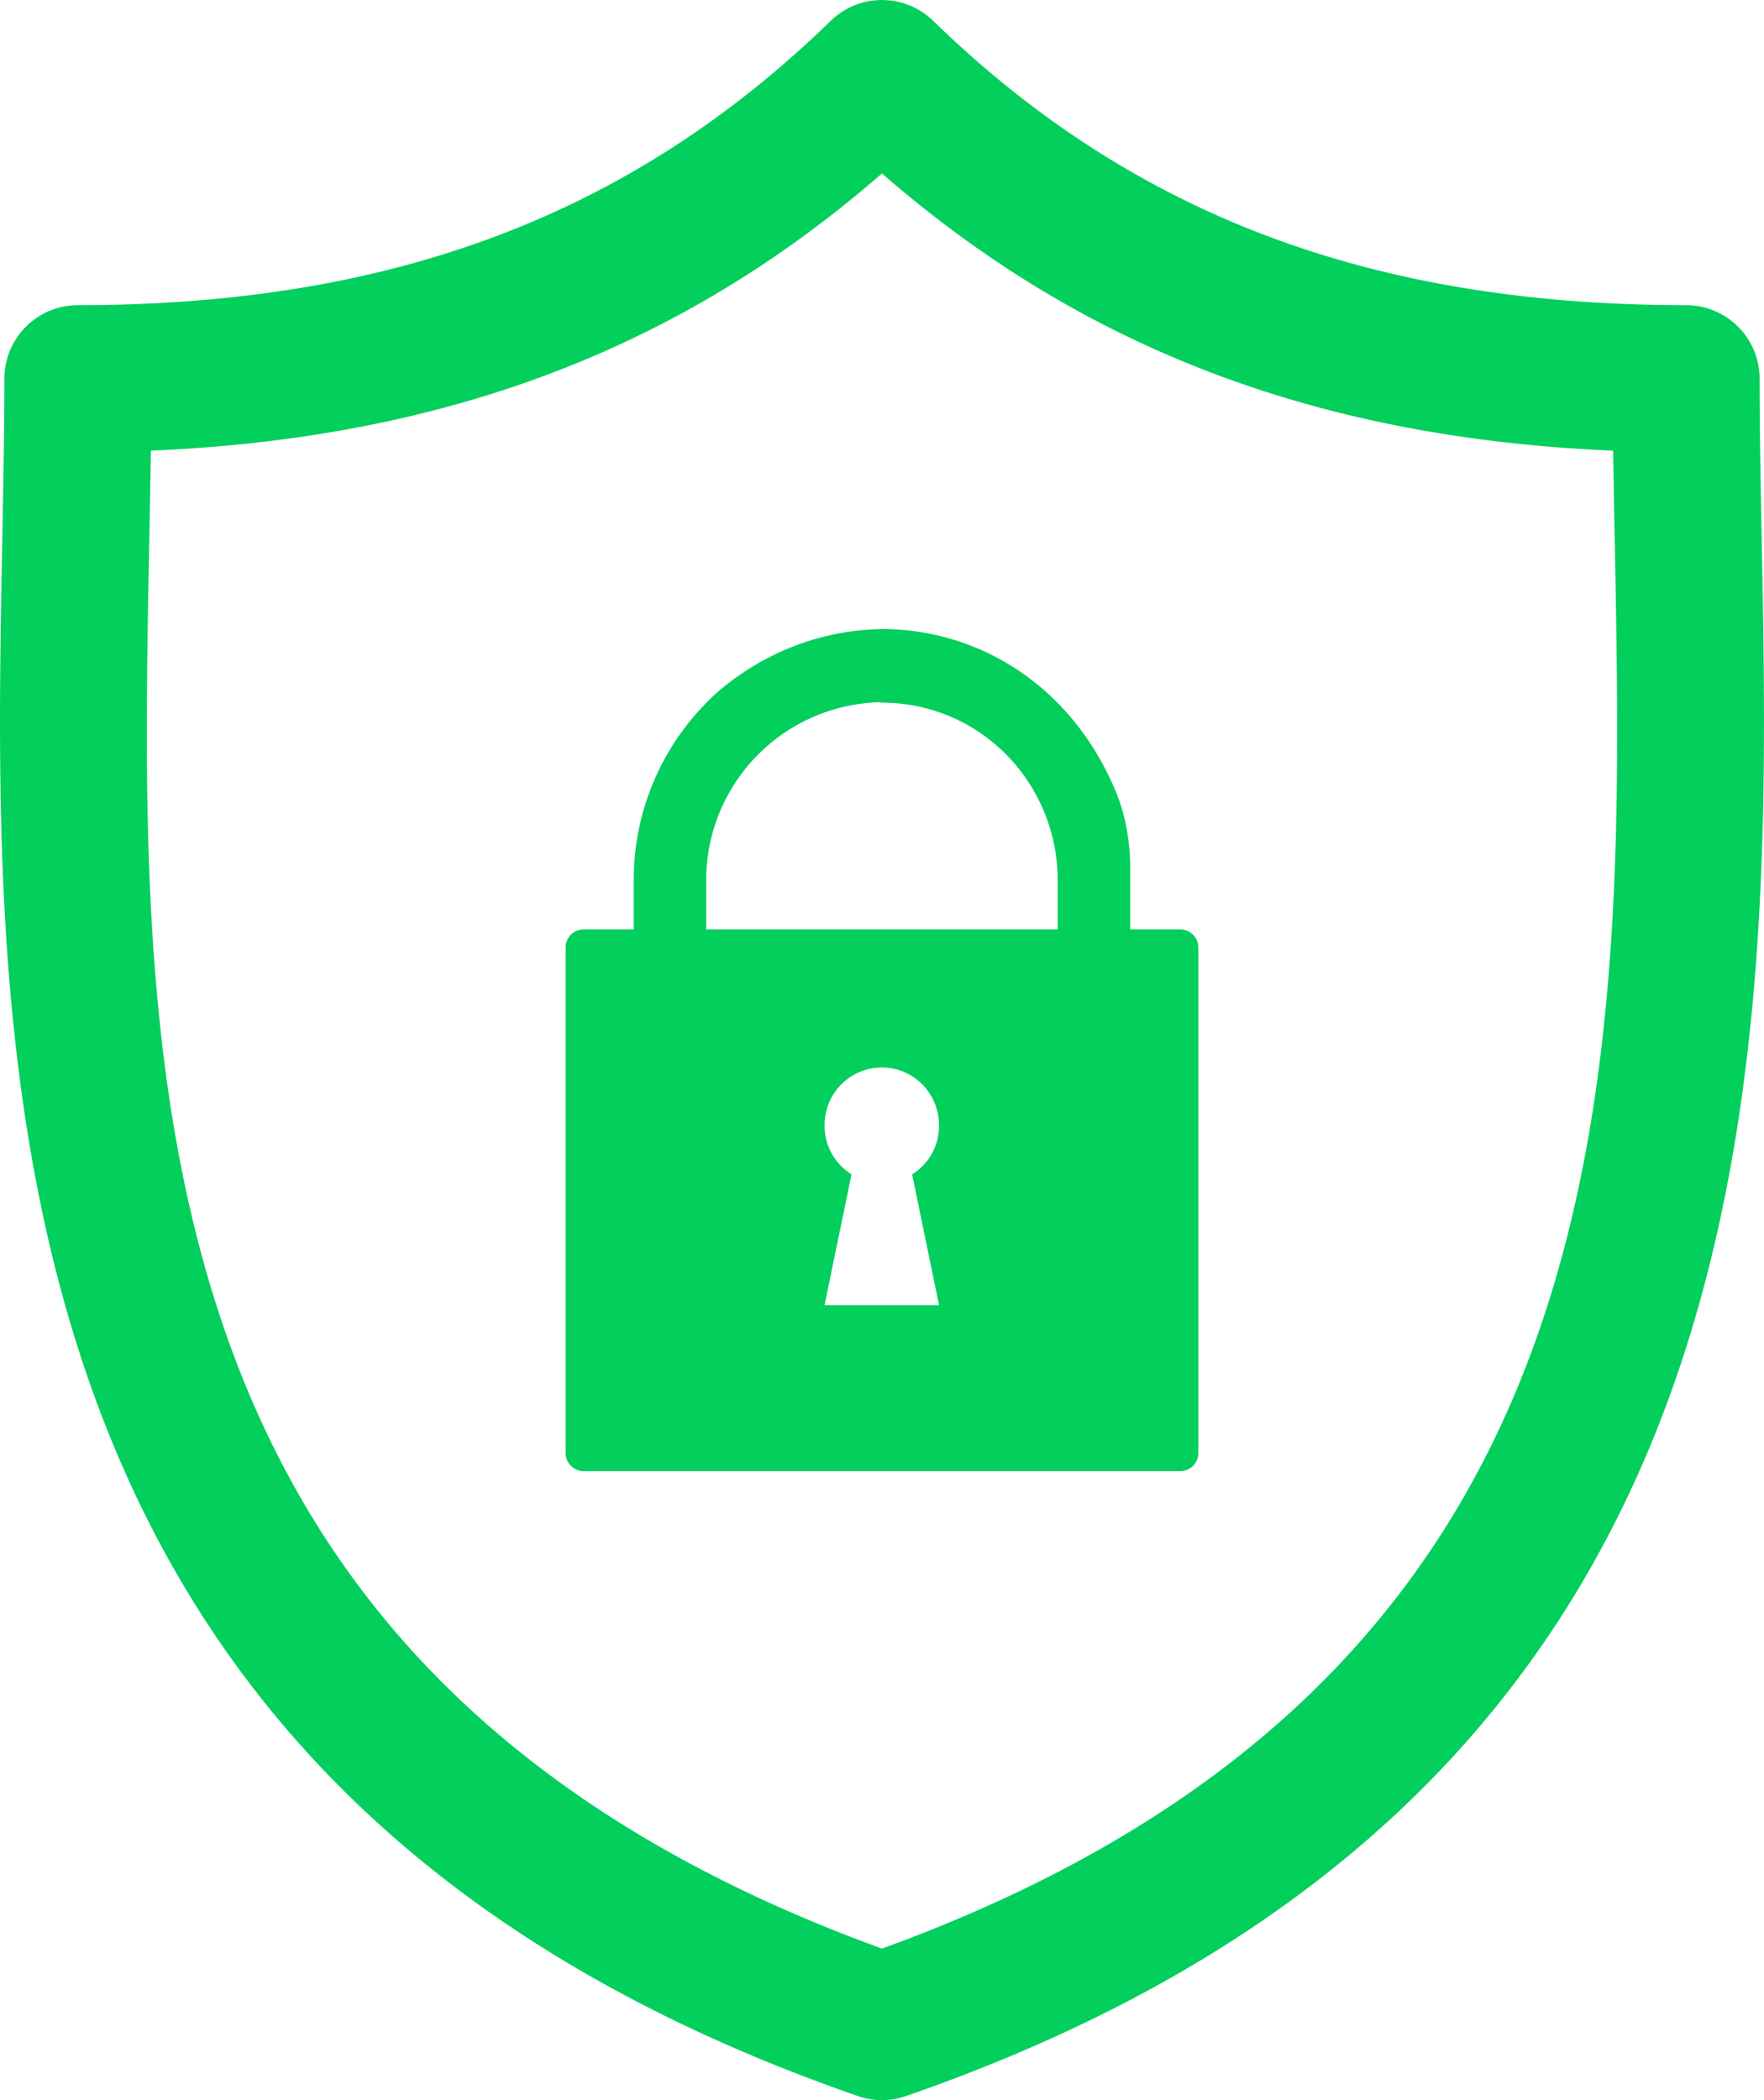
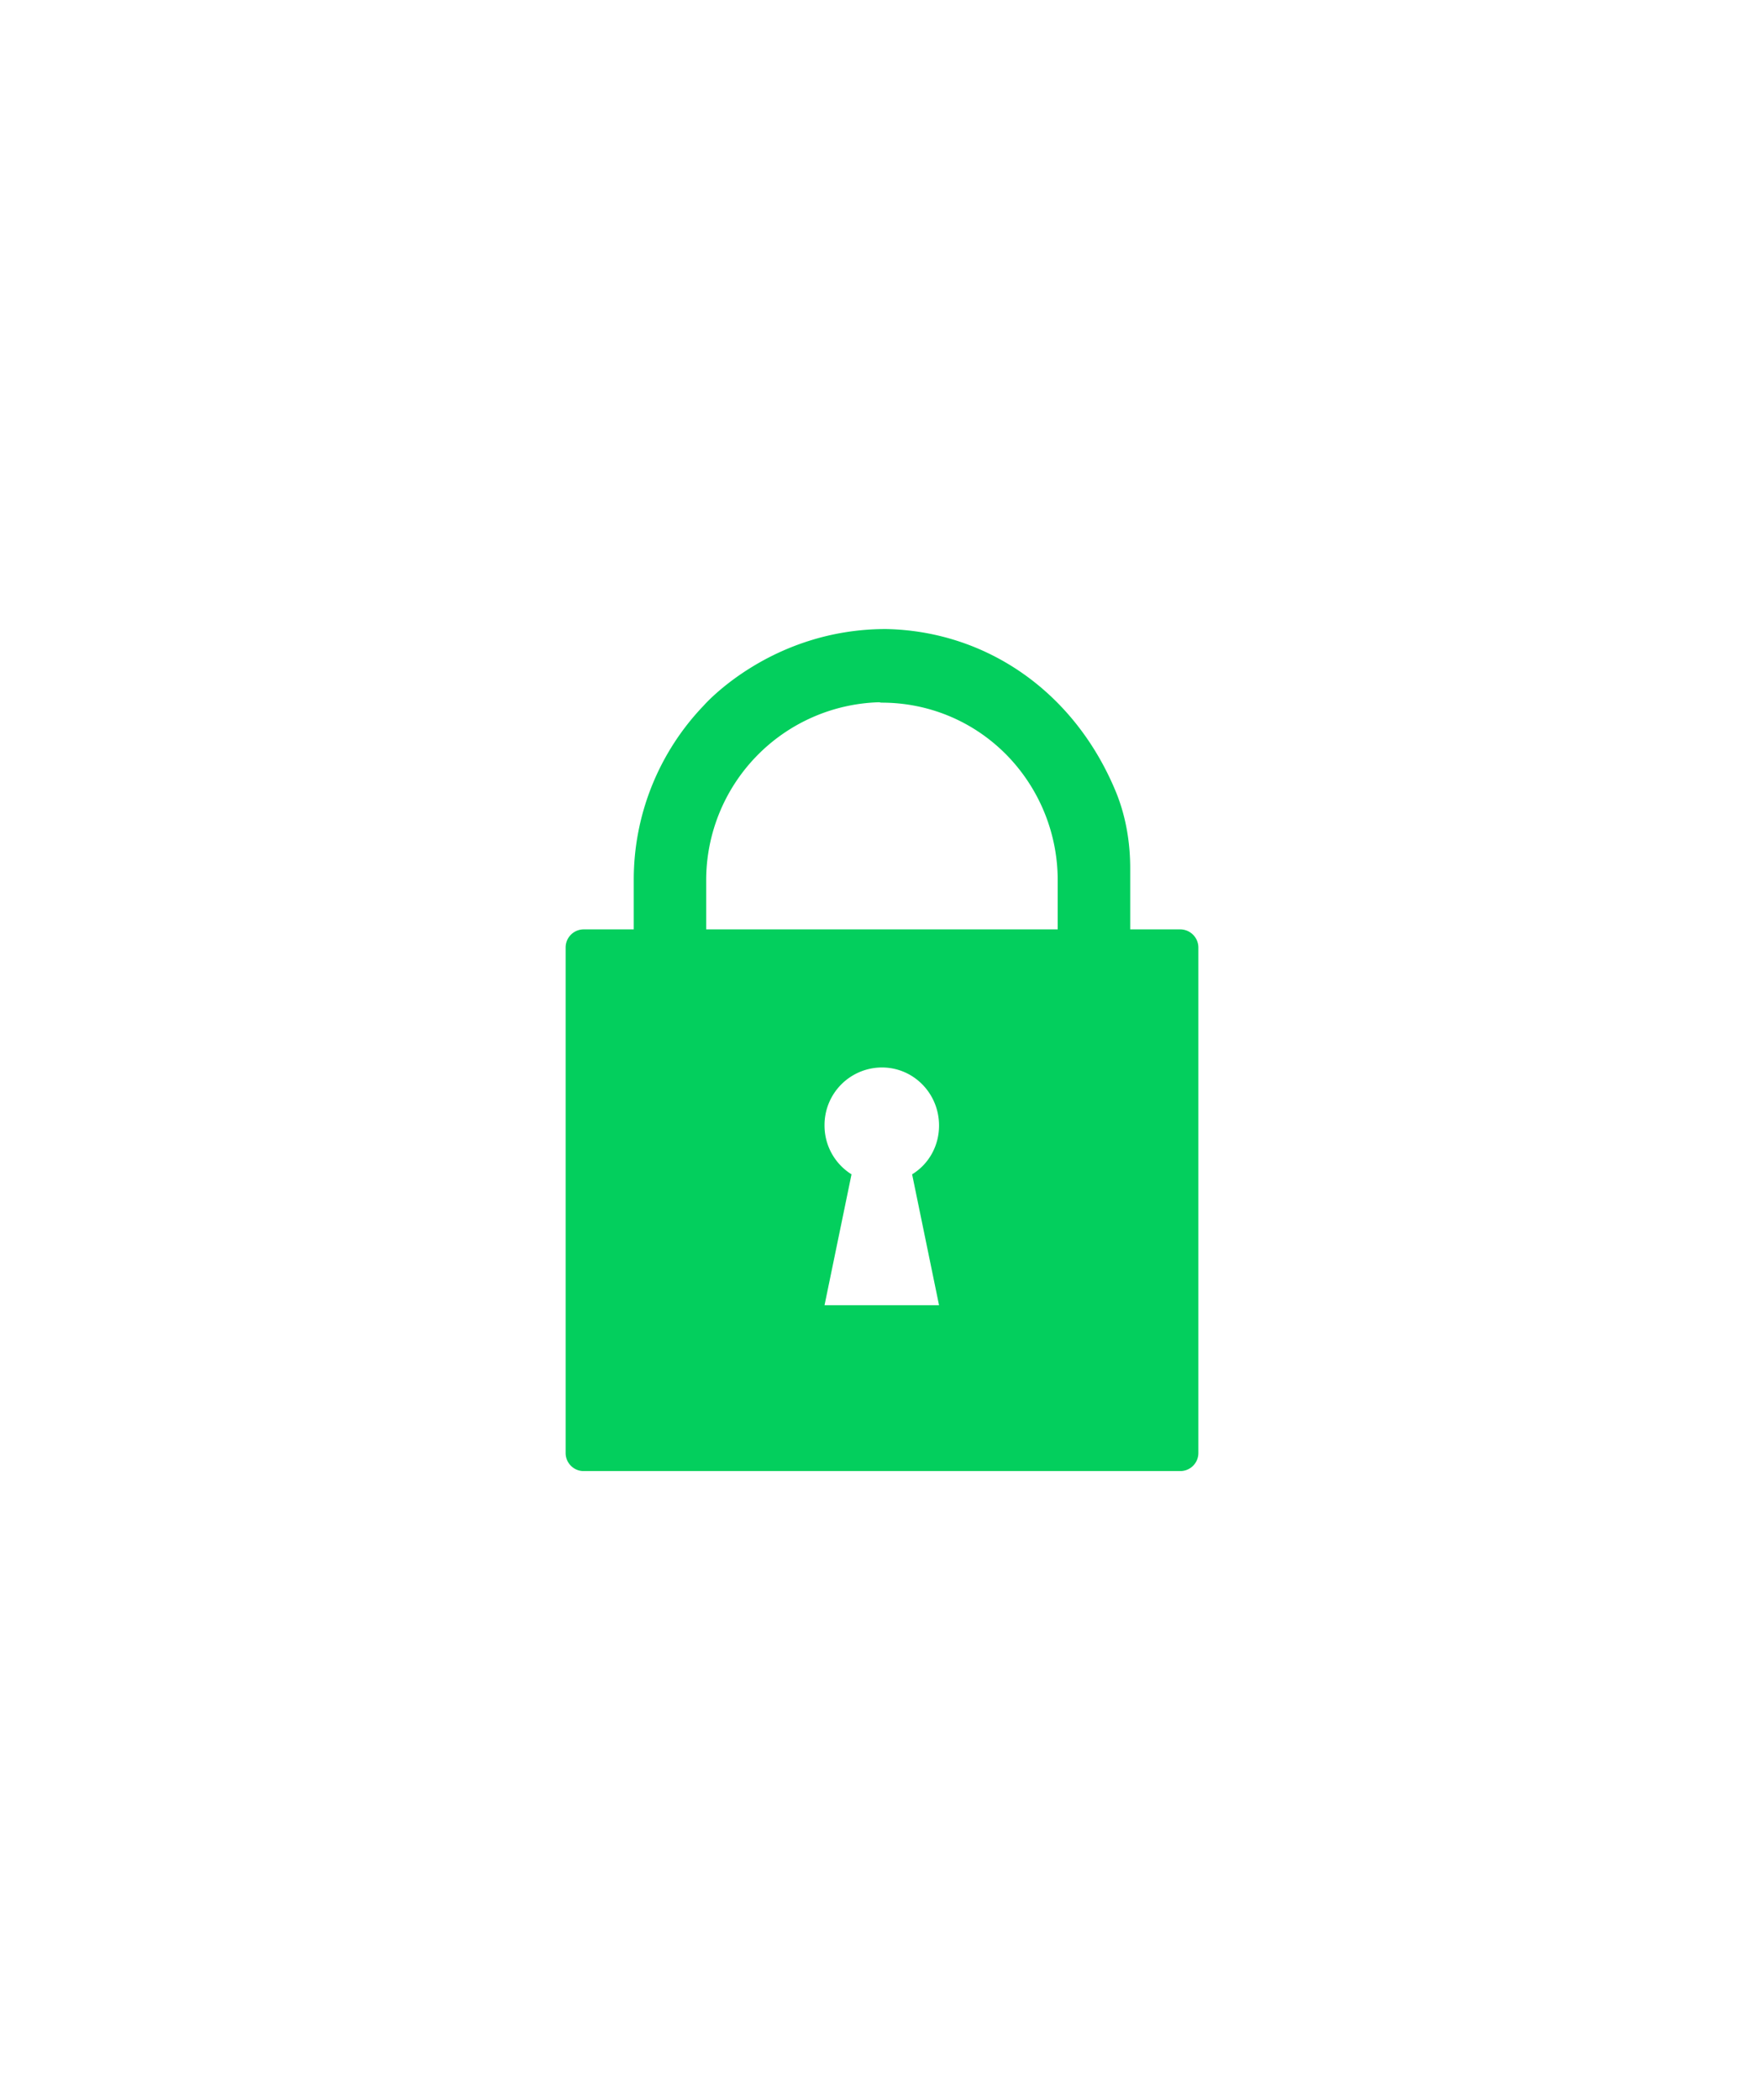
<svg xmlns="http://www.w3.org/2000/svg" width="58.874" height="70.064">
  <path class="st3" d="M35.296 31.006H23.569v-1.627a5.941 5.941 0 0 1 5.764-5.95c.03 0 .057.013.084.013h.009c1.565 0 3.046.612 4.154 1.729a5.97 5.97 0 0 1 1.721 4.208v1.627h-.005Zm-3.955 12.539h-3.822l.901-4.367a1.914 1.914 0 0 1-.901-1.628 1.92 1.92 0 0 1 1.916-1.937c1.055 0 1.906.864 1.906 1.937 0 .692-.354 1.295-.899 1.628l.899 4.367Zm8.056-12.539h-1.676v-2.04c0-.877-.15-1.755-.483-2.562-1.405-3.384-4.38-5.356-7.67-5.418-3.853 0-6.07 2.541-6.07 2.541a8.386 8.386 0 0 0-2.346 5.852v1.627h-1.675a.604.604 0 0 0-.599.603v16.866c0 .332.27.603.599.603h19.92a.603.603 0 0 0 .599-.603V31.609a.607.607 0 0 0-.599-.603" style="fill:#03cf5d" />
-   <path d="M58.798 18.04c-.036-1.891-.071-3.678-.071-5.407a2.451 2.451 0 0 0-2.452-2.452c-10.488 0-18.473-3.014-25.13-9.486a2.451 2.451 0 0 0-3.419 0c-6.655 6.472-14.64 9.486-25.127 9.486a2.451 2.451 0 0 0-2.452 2.452c0 1.729-.035 3.517-.071 5.408C-.26 35.646-.72 59.754 28.632 69.928a2.433 2.433 0 0 0 1.607 0C59.593 59.754 59.134 35.645 58.798 18.04ZM29.436 65.009C4.262 55.864 4.643 35.831 4.98 18.135c.021-1.062.04-2.092.054-3.1 9.822-.415 17.677-3.392 24.402-9.249 6.725 5.857 14.581 8.835 24.404 9.249.014 1.008.033 2.037.054 3.099.337 17.696.717 37.73-24.458 46.875Z" style="fill:#03cf5d" />
</svg>